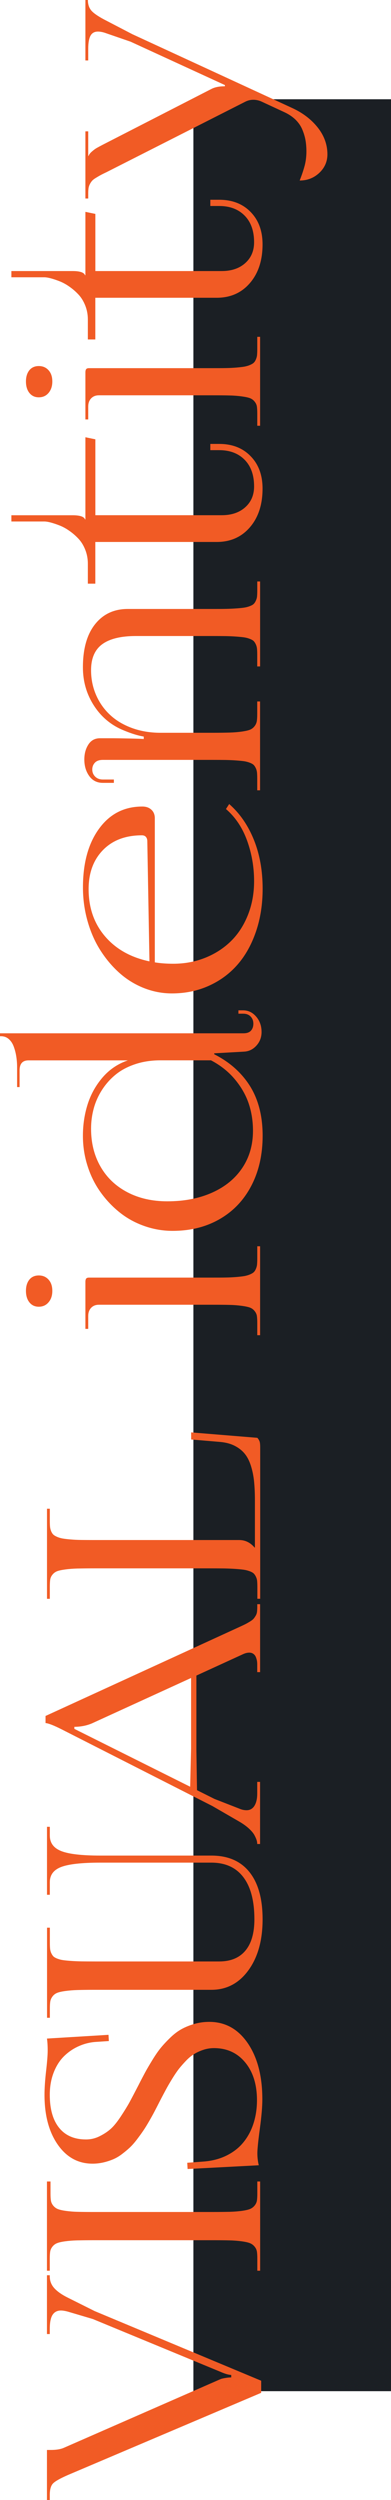
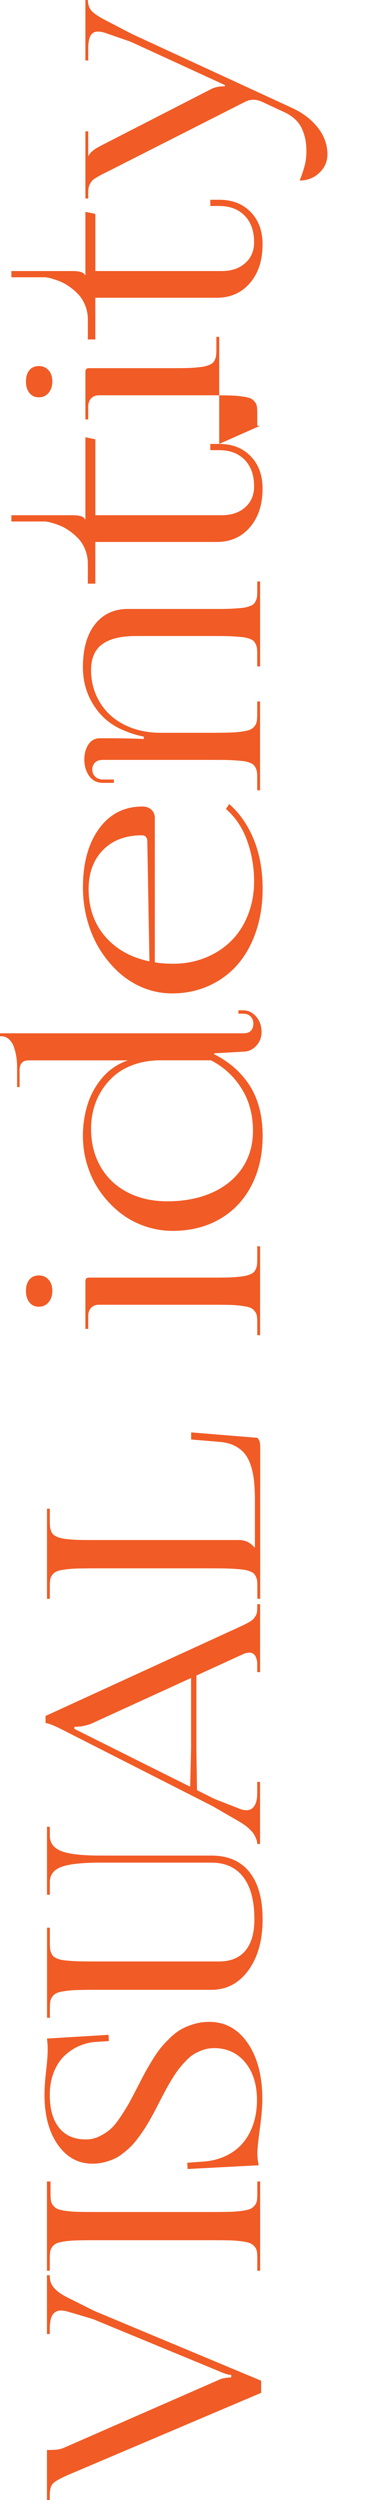
<svg xmlns="http://www.w3.org/2000/svg" version="1.1" id="Layer_1" x="0px" y="0px" viewBox="0 0 91.02 581.07" style="enable-background:new 0 0 91.02 581.07;" xml:space="preserve">
  <style type="text/css">
	.st0{fill:#1B1F24;}
	.st1{fill:#F15B25;}
</style>
  <g>
    <g id="Rectangle_2_2_">
      <g>
-         <rect x="45.02" y="23.07" class="st0" width="46" height="532.71" />
-       </g>
+         </g>
    </g>
  </g>
  <g id="VISUAL_identity_copy">
    <g>
-       <path class="st1" d="M15.82,534.06c-1.38-0.68-2.43-1.41-3.15-2.19c-0.72-0.78-1.08-1.7-1.08-2.75v-0.29h-0.66v13.67h0.66v-1.16    c0-1.55,0.22-2.66,0.66-3.32c0.44-0.66,1.08-0.99,1.93-0.99c0.41,0,0.93,0.08,1.55,0.24l5.88,1.74l29.57,12.21    c1.17,0.52,2.06,0.78,2.65,0.78v0.58c-0.44,0-0.94,0.05-1.49,0.15c-0.55,0.1-0.88,0.18-0.99,0.24l-36.53,15.99    c-0.76,0.32-1.75,0.48-2.98,0.48h-0.91v11.63h0.66v-1.16c0-1.29,0.26-2.2,0.78-2.71c0.52-0.52,1.67-1.16,3.45-1.94l44.98-19.1    v-2.81l-38.77-16.19L15.82,534.06z M10.93,507.04v20.74h0.66v-2.81c0-0.69,0.03-1.25,0.1-1.66c0.07-0.41,0.25-0.79,0.53-1.14    c0.28-0.35,0.62-0.61,1.03-0.78c0.4-0.17,1.03-0.32,1.88-0.44c0.86-0.12,1.78-0.19,2.79-0.22c1-0.02,2.34-0.04,4.03-0.04h27.42    c1.7,0,3.06,0.01,4.08,0.04c1.02,0.02,1.97,0.1,2.84,0.22s1.51,0.27,1.92,0.44c0.41,0.17,0.76,0.43,1.05,0.78    c0.29,0.35,0.47,0.73,0.54,1.14c0.07,0.41,0.1,0.97,0.1,1.66v2.81h0.66v-20.74h-0.66v2.81c0,0.69-0.03,1.25-0.1,1.66    c-0.07,0.41-0.25,0.79-0.54,1.14c-0.29,0.35-0.64,0.61-1.05,0.78c-0.41,0.17-1.05,0.32-1.92,0.44c-0.87,0.12-1.82,0.19-2.84,0.22    c-1.02,0.02-2.38,0.04-4.08,0.04H22.12c-1.68,0-3.03-0.01-4.03-0.04c-1-0.02-1.93-0.1-2.79-0.22c-0.86-0.12-1.48-0.27-1.88-0.44    c-0.4-0.17-0.74-0.43-1.03-0.78c-0.28-0.35-0.46-0.73-0.53-1.14c-0.07-0.41-0.1-0.97-0.1-1.66v-2.81H10.93z M48.71,469.94    c-1.21,0-2.37,0.16-3.48,0.48c-1.1,0.32-2.09,0.72-2.96,1.2c-0.87,0.48-1.74,1.13-2.6,1.96c-0.86,0.83-1.6,1.62-2.21,2.36    c-0.61,0.74-1.27,1.69-1.98,2.85c-0.71,1.16-1.29,2.14-1.73,2.96c-0.44,0.82-0.98,1.85-1.62,3.11c-0.86,1.66-1.52,2.92-1.99,3.78    c-0.47,0.86-1.13,1.93-1.99,3.24c-0.86,1.3-1.64,2.27-2.35,2.91c-0.71,0.64-1.57,1.21-2.59,1.72c-1.01,0.51-2.07,0.76-3.18,0.76    c-2.72,0-4.81-0.9-6.26-2.7c-1.46-1.8-2.18-4.36-2.18-7.67c0-1.92,0.31-3.66,0.92-5.22c0.61-1.56,1.44-2.83,2.46-3.82    c1.03-0.99,2.18-1.76,3.46-2.31c1.28-0.56,2.61-0.88,4.01-0.96l2.9-0.19l-0.08-1.45l-14.33,0.87c0.11,0.71,0.17,1.65,0.17,2.81    c0,0.97-0.12,2.54-0.37,4.73c-0.25,2.18-0.37,4.03-0.37,5.55c0,4.77,1.03,8.62,3.09,11.57c2.06,2.95,4.76,4.42,8.1,4.42    c0.87,0,1.72-0.1,2.54-0.29c0.82-0.19,1.57-0.44,2.26-0.73c0.68-0.29,1.37-0.69,2.05-1.21c0.68-0.52,1.29-1.02,1.81-1.51    c0.52-0.49,1.08-1.12,1.66-1.88c0.58-0.76,1.07-1.44,1.48-2.04c0.41-0.6,0.87-1.35,1.39-2.25c0.52-0.9,0.94-1.66,1.26-2.28    c0.32-0.61,0.73-1.4,1.21-2.35c0.55-1.07,1.03-1.96,1.42-2.69c0.39-0.73,0.87-1.55,1.44-2.48c0.57-0.93,1.09-1.7,1.58-2.33    c0.49-0.62,1.06-1.26,1.7-1.93c0.64-0.66,1.28-1.18,1.92-1.56c0.64-0.38,1.34-0.69,2.12-0.95c0.78-0.25,1.58-0.38,2.41-0.38    c3.02,0,5.45,1.11,7.28,3.33c1.83,2.22,2.74,5.15,2.74,8.78c0,1.92-0.27,3.71-0.8,5.37c-0.53,1.66-1.3,3.11-2.32,4.37    c-1.01,1.26-2.31,2.29-3.88,3.08c-1.57,0.79-3.35,1.27-5.34,1.43l-3.89,0.29l0.08,1.45l16.57-0.87c-0.22-0.9-0.33-1.84-0.33-2.81    c0-0.9,0.19-2.8,0.58-5.69c0.39-2.89,0.58-5.16,0.58-6.81c0-5.4-1.13-9.75-3.39-13.06C55.41,471.59,52.42,469.94,48.71,469.94z     M49.2,431.29H23.36c-4.31,0-7.34-0.35-9.11-1.05c-1.77-0.7-2.65-1.9-2.65-3.6v-2.04h-0.66v15.8h0.66v-2.91    c0-1.7,0.88-2.88,2.64-3.55c1.76-0.67,4.8-1.01,9.12-1.01H49.2c3.24,0,5.73,1.12,7.44,3.37c1.72,2.25,2.58,5.52,2.58,9.81    c0,3.18-0.7,5.61-2.1,7.28c-1.4,1.67-3.43,2.51-6.1,2.51H22.12c-1.28,0-2.35-0.01-3.19-0.02c-0.84-0.02-1.66-0.05-2.45-0.11    c-0.79-0.06-1.42-0.12-1.87-0.19c-0.46-0.07-0.89-0.19-1.3-0.35c-0.41-0.16-0.71-0.34-0.89-0.52c-0.18-0.19-0.34-0.44-0.49-0.76    c-0.15-0.32-0.23-0.66-0.27-1.01c-0.03-0.35-0.05-0.78-0.05-1.3v-3.59h-0.66v20.94h0.66v-2.13c0-0.69,0.03-1.25,0.1-1.67    c0.07-0.42,0.25-0.81,0.53-1.18c0.28-0.36,0.63-0.63,1.04-0.8c0.41-0.17,1.04-0.32,1.91-0.44c0.86-0.12,1.81-0.2,2.85-0.23    c1.04-0.03,2.4-0.05,4.1-0.05H49.2c3.55,0,6.42-1.51,8.63-4.54c2.2-3.03,3.3-6.97,3.3-11.84c0-4.8-1.03-8.47-3.08-11.01    C56.01,432.56,53.06,431.29,49.2,431.29z M60.55,388.66v-15.8h-0.66v0.58c0,0.47-0.02,0.86-0.06,1.19    c-0.04,0.32-0.14,0.63-0.31,0.91c-0.17,0.28-0.33,0.52-0.49,0.7c-0.16,0.19-0.43,0.4-0.82,0.64c-0.39,0.24-0.74,0.44-1.07,0.61    c-0.32,0.16-0.82,0.4-1.48,0.7L10.6,398.84v1.65c0.7,0.06,1.95,0.55,3.73,1.45l35.12,17.84l6.21,3.59    c0.92,0.53,1.7,1.09,2.32,1.67c0.62,0.58,1.06,1.11,1.3,1.6c0.25,0.48,0.41,0.87,0.49,1.16c0.08,0.29,0.11,0.56,0.11,0.8h0.66    v-14.44h-0.66v2.71c0,1.21-0.22,2.16-0.65,2.85c-0.43,0.69-1.05,1.03-1.83,1.03c-0.57,0-1.15-0.13-1.74-0.39l-5.72-2.23    l-4.08-2.04l-0.14-9.31v-17.33l10.85-4.97c0.52-0.24,1.01-0.36,1.45-0.36c0.39,0,0.71,0.1,0.98,0.3c0.27,0.2,0.46,0.46,0.58,0.78    c0.12,0.32,0.2,0.6,0.24,0.85c0.04,0.25,0.06,0.51,0.06,0.76v1.84H60.55z M44.48,406.4l-0.21,8.89l-26.96-13.45v-0.48    c1.45,0,2.8-0.26,4.06-0.78l23.11-10.57V406.4z M16.42,357.81c-0.77-0.06-1.39-0.14-1.85-0.22c-0.46-0.08-0.89-0.21-1.28-0.38    s-0.69-0.35-0.88-0.53c-0.19-0.19-0.36-0.44-0.5-0.78c-0.14-0.33-0.22-0.67-0.26-1.02c-0.03-0.35-0.05-0.78-0.05-1.3v-2.91h-0.66    v20.94h0.66v-2.81c0-0.69,0.03-1.25,0.09-1.66c0.06-0.41,0.24-0.8,0.53-1.15c0.29-0.36,0.64-0.61,1.04-0.78    c0.4-0.16,1.04-0.3,1.91-0.42c0.87-0.12,1.81-0.19,2.81-0.22c1-0.02,2.36-0.04,4.07-0.04h26.84c1.35,0,2.47,0.01,3.34,0.02    c0.88,0.02,1.73,0.05,2.56,0.11c0.83,0.06,1.48,0.12,1.96,0.19c0.48,0.07,0.93,0.19,1.37,0.35c0.43,0.16,0.75,0.34,0.94,0.52    c0.19,0.19,0.37,0.44,0.52,0.76c0.15,0.32,0.25,0.66,0.28,1.01c0.03,0.35,0.05,0.78,0.05,1.3v2.81h0.66v-35.19    c0-0.61-0.04-1.06-0.13-1.34c-0.09-0.28-0.27-0.58-0.53-0.88l-15.41-1.26v1.65l6.88,0.58c1.3,0.13,2.42,0.44,3.37,0.95    c0.95,0.5,1.71,1.13,2.3,1.88c0.59,0.75,1.05,1.7,1.4,2.84c0.35,1.14,0.58,2.33,0.7,3.56s0.19,2.69,0.19,4.35v10.95h-0.08    c-0.99-1.16-2.18-1.74-3.56-1.74H22.03c-1.26,0-2.31-0.01-3.17-0.02C18.01,357.92,17.2,357.88,16.42,357.81z M12.18,300.04    c0-1.1-0.29-1.97-0.88-2.62c-0.59-0.65-1.34-0.97-2.27-0.97c-0.94,0-1.67,0.33-2.2,0.98c-0.52,0.65-0.79,1.52-0.79,2.6    c0,1.11,0.27,2.01,0.81,2.68c0.54,0.67,1.26,1.01,2.17,1.01c0.94,0,1.7-0.34,2.28-1.03C11.89,302.01,12.18,301.13,12.18,300.04z     M60.55,310.32v-20.65h-0.66v2.91c0,0.52-0.02,0.95-0.05,1.3c-0.03,0.35-0.12,0.69-0.26,1.02c-0.14,0.33-0.3,0.59-0.5,0.78    c-0.19,0.19-0.49,0.36-0.88,0.53c-0.39,0.17-0.82,0.29-1.28,0.38c-0.46,0.08-1.08,0.15-1.85,0.22c-0.77,0.06-1.59,0.11-2.44,0.12    c-0.86,0.02-1.91,0.02-3.17,0.02H20.71c-0.3,0-0.52,0.07-0.64,0.22c-0.12,0.15-0.19,0.4-0.19,0.75v10.95h0.66v-3    c0-0.79,0.23-1.43,0.68-1.9c0.46-0.48,1.06-0.71,1.8-0.71h26.42c1.71,0,3.07,0.01,4.07,0.04c1,0.02,1.94,0.1,2.81,0.22    c0.87,0.12,1.5,0.26,1.91,0.42c0.4,0.16,0.75,0.42,1.04,0.78c0.29,0.36,0.47,0.74,0.53,1.15c0.06,0.41,0.09,0.97,0.09,1.66v2.81    H60.55z M49.87,245.04v-0.22l6.96-0.39c1.13-0.06,2.09-0.54,2.88-1.42c0.79-0.88,1.18-1.93,1.18-3.14c0-1.41-0.42-2.6-1.25-3.57    c-0.84-0.98-1.85-1.47-3.05-1.47H55.5v0.78h1.08c0.76,0,1.35,0.22,1.77,0.67c0.42,0.44,0.63,1,0.63,1.66    c0,0.65-0.18,1.18-0.55,1.6c-0.37,0.42-0.96,0.63-1.77,0.63H0v0.68h0.25c0.68,0,1.27,0.21,1.77,0.64c0.5,0.43,0.89,1,1.16,1.72    c0.27,0.72,0.47,1.48,0.6,2.29c0.13,0.81,0.2,1.65,0.2,2.52v4.65h0.58v-3.88c0-1.55,0.69-2.33,2.07-2.33h23.13l-0.77,0.29    c-2.08,0.84-3.87,2.16-5.35,3.96c-1.48,1.8-2.58,3.83-3.28,6.09c-0.7,2.26-1.06,4.66-1.06,7.2c0,2.39,0.35,4.71,1.06,6.94    c0.7,2.24,1.7,4.26,2.99,6.08c1.29,1.82,2.79,3.41,4.49,4.77c1.71,1.37,3.62,2.42,5.75,3.17c2.13,0.75,4.32,1.13,6.59,1.13    c4.16,0,7.82-0.92,11-2.76c3.18-1.84,5.63-4.44,7.36-7.79c1.73-3.35,2.6-7.2,2.6-11.55c0-4.56-0.98-8.4-2.94-11.55    C56.23,249.32,53.46,246.85,49.87,245.04z M56.4,271.46c-1.66,2.48-4,4.39-7.02,5.74c-3.02,1.35-6.5,2.02-10.45,2.02    c-3.49,0-6.59-0.7-9.28-2.11c-2.69-1.41-4.77-3.38-6.24-5.94c-1.47-2.55-2.21-5.49-2.21-8.82c0-1.63,0.21-3.21,0.63-4.74    c0.42-1.53,1.07-2.97,1.95-4.33c0.88-1.36,1.94-2.54,3.19-3.55c1.25-1.01,2.76-1.81,4.55-2.4c1.78-0.59,3.73-0.88,5.84-0.88h11.76    c2.21,1.16,4.06,2.63,5.54,4.4c1.48,1.77,2.56,3.65,3.23,5.63c0.67,1.99,1,4.1,1,6.35C58.89,266.11,58.06,268.98,56.4,271.46z     M53.35,186.88l-0.75,1.16c2.2,1.89,3.83,4.34,4.92,7.34c1.08,3,1.63,6.15,1.63,9.43c0,2.84-0.48,5.47-1.45,7.89    c-0.97,2.42-2.29,4.44-3.97,6.08c-1.68,1.64-3.67,2.92-5.97,3.84c-2.31,0.92-4.78,1.38-7.41,1.38c-1.56,0-3-0.1-4.31-0.32v-33.51    c0-0.82-0.27-1.48-0.8-1.97c-0.53-0.49-1.23-0.74-2.1-0.74c-4.21,0-7.57,1.71-10.07,5.14c-2.51,3.43-3.76,7.98-3.76,13.67    c0,2.67,0.35,5.25,1.05,7.75c0.7,2.5,1.68,4.77,2.96,6.79c1.28,2.02,2.76,3.79,4.46,5.31c1.7,1.52,3.6,2.69,5.71,3.53    c2.11,0.83,4.28,1.25,6.53,1.25c3.11,0,5.97-0.59,8.59-1.77c2.62-1.18,4.85-2.82,6.69-4.93c1.84-2.11,3.27-4.68,4.3-7.71    c1.03-3.03,1.54-6.34,1.54-9.92c0-4.22-0.68-8.01-2.04-11.38C57.73,191.81,55.82,189.04,53.35,186.88z M24.43,217.61    c-2.53-2.97-3.8-6.62-3.8-10.95c0-3.76,1.11-6.79,3.34-9.08c2.23-2.29,5.26-3.43,9.08-3.43c0.4,0,0.71,0.13,0.92,0.38    c0.21,0.25,0.32,0.58,0.32,0.98l0.5,27.94C30.41,222.53,26.96,220.58,24.43,217.61z M60.55,154.92v-19.77h-0.66v2.13    c0,0.52-0.02,0.95-0.05,1.3c-0.03,0.35-0.12,0.68-0.27,1.01c-0.14,0.32-0.31,0.58-0.49,0.76c-0.18,0.19-0.48,0.36-0.89,0.52    c-0.41,0.16-0.85,0.28-1.3,0.35c-0.46,0.07-1.08,0.14-1.87,0.19c-0.79,0.06-1.61,0.09-2.45,0.11c-0.84,0.02-1.91,0.02-3.19,0.02    H29.74c-3.2,0-5.74,1.19-7.62,3.56c-1.88,2.37-2.82,5.71-2.82,10.01c0,3.33,0.88,6.32,2.63,8.99c1.75,2.67,4.11,4.58,7.06,5.74    c1.68,0.69,3.18,1.15,4.47,1.36v0.58c-0.29-0.05-1.38-0.09-3.26-0.13c-1.88-0.04-3.2-0.06-3.95-0.06h-2.98    c-1.16,0-2.06,0.48-2.69,1.45c-0.63,0.97-0.95,2.13-0.95,3.49c0,1.5,0.38,2.78,1.14,3.84c0.76,1.06,1.82,1.59,3.17,1.59h2.57    v-0.78h-2.57c-0.75,0-1.34-0.23-1.79-0.68c-0.45-0.45-0.67-1-0.67-1.65c0-0.63,0.21-1.16,0.62-1.59c0.41-0.43,1.03-0.64,1.84-0.64    h25.43c1.28,0,2.35,0.01,3.19,0.02c0.84,0.02,1.66,0.05,2.45,0.11c0.79,0.06,1.42,0.12,1.87,0.19s0.89,0.19,1.3,0.35    c0.41,0.16,0.71,0.34,0.89,0.52c0.18,0.19,0.34,0.44,0.49,0.76c0.15,0.32,0.23,0.66,0.27,1.01c0.03,0.35,0.05,0.78,0.05,1.3v2.81    h0.66v-20.65h-0.66v2.91c0,0.69-0.03,1.25-0.1,1.67c-0.07,0.42-0.24,0.81-0.53,1.18c-0.28,0.36-0.63,0.63-1.04,0.8    c-0.41,0.17-1.04,0.31-1.91,0.44c-0.86,0.12-1.81,0.2-2.85,0.23c-1.04,0.03-2.4,0.05-4.1,0.05H37.36c-2.4,0-4.61-0.37-6.64-1.11    c-2.02-0.74-3.73-1.76-5.12-3.07c-1.39-1.3-2.47-2.84-3.24-4.62c-0.77-1.78-1.16-3.69-1.16-5.74c0-2.76,0.87-4.78,2.61-6.05    c1.74-1.27,4.35-1.9,7.83-1.9h17.73c1.28,0,2.35,0.01,3.19,0.02c0.84,0.02,1.66,0.05,2.45,0.11c0.79,0.06,1.42,0.12,1.87,0.19    c0.46,0.07,0.89,0.19,1.3,0.35c0.41,0.16,0.71,0.34,0.89,0.52c0.18,0.19,0.34,0.44,0.49,0.76c0.15,0.32,0.23,0.66,0.27,1.01    c0.03,0.35,0.05,0.78,0.05,1.3v2.81H60.55z M51.03,103.18h-2.07v1.45h2.07c2.47,0,4.44,0.74,5.91,2.23    c1.47,1.49,2.21,3.55,2.21,6.2c0,2-0.69,3.62-2.07,4.85c-1.38,1.23-3.2,1.84-5.47,1.84H22.2v-17.64l-2.32-0.48v19.1H19.8    c-0.23-0.65-1.2-0.97-2.9-0.97H2.65v1.45h7.7c0.35,0,0.81,0.07,1.39,0.22c0.58,0.15,1.26,0.37,2.04,0.67    c0.78,0.3,1.55,0.71,2.32,1.25c0.77,0.53,1.48,1.14,2.13,1.83c0.66,0.69,1.19,1.54,1.6,2.56c0.41,1.02,0.62,2.11,0.62,3.27v4.65    h1.74v-9.69h28.25c3.2,0,5.78-1.14,7.74-3.42c1.96-2.28,2.94-5.27,2.94-8.99c0-3.12-0.92-5.63-2.77-7.52    C56.51,104.13,54.06,103.18,51.03,103.18z M60.55,98.94V78.29h-0.66v2.91c0,0.52-0.02,0.95-0.05,1.3    c-0.03,0.35-0.12,0.69-0.26,1.02c-0.14,0.33-0.3,0.59-0.5,0.78c-0.19,0.19-0.49,0.36-0.88,0.53c-0.39,0.17-0.82,0.29-1.28,0.38    c-0.46,0.08-1.08,0.15-1.85,0.22c-0.77,0.06-1.59,0.11-2.44,0.12c-0.86,0.02-1.91,0.02-3.17,0.02H20.71    c-0.3,0-0.52,0.07-0.64,0.22c-0.12,0.15-0.19,0.4-0.19,0.75v10.95h0.66v-3c0-0.79,0.23-1.43,0.68-1.9    c0.46-0.48,1.06-0.71,1.8-0.71h26.42c1.71,0,3.07,0.01,4.07,0.04c1,0.02,1.94,0.1,2.81,0.22s1.5,0.26,1.91,0.42    c0.4,0.16,0.75,0.42,1.04,0.78c0.29,0.36,0.47,0.74,0.53,1.15c0.06,0.41,0.09,0.97,0.09,1.66v2.81H60.55z M9.03,92.35    c0.94,0,1.7-0.34,2.28-1.03c0.58-0.69,0.87-1.57,0.87-2.65c0-1.1-0.29-1.97-0.88-2.62c-0.59-0.65-1.34-0.97-2.27-0.97    c-0.94,0-1.67,0.33-2.2,0.98c-0.52,0.65-0.79,1.52-0.79,2.6c0,1.11,0.27,2.01,0.81,2.68C7.39,92.01,8.12,92.35,9.03,92.35z     M51.03,46.43h-2.07v1.45h2.07c2.47,0,4.44,0.74,5.91,2.23c1.47,1.49,2.21,3.55,2.21,6.2c0,2-0.69,3.62-2.07,4.85    c-1.38,1.23-3.2,1.84-5.47,1.84H22.2V49.72l-2.32-0.48v14.73H19.8C19.56,63.33,18.6,63,16.9,63H2.65v1.45h7.7    c0.35,0,0.81,0.07,1.39,0.22c0.58,0.15,1.26,0.37,2.04,0.67c0.78,0.3,1.55,0.71,2.32,1.25c0.77,0.53,1.48,1.14,2.13,1.83    c0.66,0.69,1.19,1.54,1.6,2.56c0.41,1.02,0.62,2.11,0.62,3.27v4.65h1.74v-9.69h28.25c3.2,0,5.78-1.14,7.74-3.42    c1.96-2.28,2.94-5.27,2.94-8.99c0-3.12-0.92-5.63-2.77-7.52C56.51,47.38,54.06,46.43,51.03,46.43z M73.94,29.61    c-1.51-1.89-3.49-3.39-5.93-4.51L30.81,7.95l-5.96-3.1c-1.66-0.84-2.8-1.58-3.44-2.23C20.78,1.97,20.46,1.1,20.46,0h-0.58v14.05    h0.66v-2.71c0-1.39,0.18-2.4,0.53-3.04C21.42,7.66,22,7.34,22.8,7.34c0.59,0,1.25,0.14,1.97,0.41l5.63,1.94l21.95,10.08v0.29    h-0.17c-1.13,0-2.1,0.19-2.9,0.58L23.94,33.63c-0.59,0.31-1.06,0.56-1.4,0.75c-0.34,0.19-0.72,0.47-1.14,0.84    c-0.42,0.36-0.68,0.71-0.78,1.03h-0.08v-5.72h-0.66v15.61h0.66v-1.26c0-0.45,0.03-0.85,0.08-1.19c0.06-0.34,0.17-0.65,0.33-0.95    s0.33-0.53,0.5-0.73c0.17-0.19,0.45-0.41,0.84-0.65c0.39-0.24,0.75-0.45,1.06-0.62c0.31-0.17,0.78-0.41,1.42-0.71l32.31-16.38    c0.61-0.31,1.24-0.46,1.88-0.46c0.68,0,1.35,0.15,2.01,0.46l5.22,2.42c1.02,0.47,1.88,1.05,2.59,1.73    c0.7,0.69,1.23,1.45,1.58,2.28c0.35,0.83,0.6,1.65,0.75,2.46c0.14,0.81,0.22,1.69,0.22,2.64c0,1.15-0.13,2.22-0.38,3.22    c-0.26,1-0.65,2.19-1.19,3.56c1.78,0,3.3-0.59,4.57-1.78c1.26-1.19,1.89-2.63,1.89-4.33C76.21,33.59,75.45,31.5,73.94,29.61z" />
+       <path class="st1" d="M15.82,534.06c-1.38-0.68-2.43-1.41-3.15-2.19c-0.72-0.78-1.08-1.7-1.08-2.75v-0.29h-0.66v13.67h0.66v-1.16    c0-1.55,0.22-2.66,0.66-3.32c0.44-0.66,1.08-0.99,1.93-0.99c0.41,0,0.93,0.08,1.55,0.24l5.88,1.74l29.57,12.21    c1.17,0.52,2.06,0.78,2.65,0.78v0.58c-0.44,0-0.94,0.05-1.49,0.15c-0.55,0.1-0.88,0.18-0.99,0.24l-36.53,15.99    c-0.76,0.32-1.75,0.48-2.98,0.48h-0.91v11.63h0.66v-1.16c0-1.29,0.26-2.2,0.78-2.71c0.52-0.52,1.67-1.16,3.45-1.94l44.98-19.1    v-2.81l-38.77-16.19L15.82,534.06z M10.93,507.04v20.74h0.66v-2.81c0-0.69,0.03-1.25,0.1-1.66c0.07-0.41,0.25-0.79,0.53-1.14    c0.28-0.35,0.62-0.61,1.03-0.78c0.4-0.17,1.03-0.32,1.88-0.44c0.86-0.12,1.78-0.19,2.79-0.22c1-0.02,2.34-0.04,4.03-0.04h27.42    c1.7,0,3.06,0.01,4.08,0.04c1.02,0.02,1.97,0.1,2.84,0.22s1.51,0.27,1.92,0.44c0.41,0.17,0.76,0.43,1.05,0.78    c0.29,0.35,0.47,0.73,0.54,1.14c0.07,0.41,0.1,0.97,0.1,1.66v2.81h0.66v-20.74h-0.66v2.81c0,0.69-0.03,1.25-0.1,1.66    c-0.07,0.41-0.25,0.79-0.54,1.14c-0.29,0.35-0.64,0.61-1.05,0.78c-0.41,0.17-1.05,0.32-1.92,0.44c-0.87,0.12-1.82,0.19-2.84,0.22    c-1.02,0.02-2.38,0.04-4.08,0.04H22.12c-1.68,0-3.03-0.01-4.03-0.04c-1-0.02-1.93-0.1-2.79-0.22c-0.86-0.12-1.48-0.27-1.88-0.44    c-0.4-0.17-0.74-0.43-1.03-0.78c-0.28-0.35-0.46-0.73-0.53-1.14c-0.07-0.41-0.1-0.97-0.1-1.66v-2.81H10.93z M48.71,469.94    c-1.21,0-2.37,0.16-3.48,0.48c-1.1,0.32-2.09,0.72-2.96,1.2c-0.87,0.48-1.74,1.13-2.6,1.96c-0.86,0.83-1.6,1.62-2.21,2.36    c-0.61,0.74-1.27,1.69-1.98,2.85c-0.71,1.16-1.29,2.14-1.73,2.96c-0.44,0.82-0.98,1.85-1.62,3.11c-0.86,1.66-1.52,2.92-1.99,3.78    c-0.47,0.86-1.13,1.93-1.99,3.24c-0.86,1.3-1.64,2.27-2.35,2.91c-0.71,0.64-1.57,1.21-2.59,1.72c-1.01,0.51-2.07,0.76-3.18,0.76    c-2.72,0-4.81-0.9-6.26-2.7c-1.46-1.8-2.18-4.36-2.18-7.67c0-1.92,0.31-3.66,0.92-5.22c0.61-1.56,1.44-2.83,2.46-3.82    c1.03-0.99,2.18-1.76,3.46-2.31c1.28-0.56,2.61-0.88,4.01-0.96l2.9-0.19l-0.08-1.45l-14.33,0.87c0.11,0.71,0.17,1.65,0.17,2.81    c0,0.97-0.12,2.54-0.37,4.73c-0.25,2.18-0.37,4.03-0.37,5.55c0,4.77,1.03,8.62,3.09,11.57c2.06,2.95,4.76,4.42,8.1,4.42    c0.87,0,1.72-0.1,2.54-0.29c0.82-0.19,1.57-0.44,2.26-0.73c0.68-0.29,1.37-0.69,2.05-1.21c0.68-0.52,1.29-1.02,1.81-1.51    c0.52-0.49,1.08-1.12,1.66-1.88c0.58-0.76,1.07-1.44,1.48-2.04c0.41-0.6,0.87-1.35,1.39-2.25c0.52-0.9,0.94-1.66,1.26-2.28    c0.32-0.61,0.73-1.4,1.21-2.35c0.55-1.07,1.03-1.96,1.42-2.69c0.39-0.73,0.87-1.55,1.44-2.48c0.57-0.93,1.09-1.7,1.58-2.33    c0.49-0.62,1.06-1.26,1.7-1.93c0.64-0.66,1.28-1.18,1.92-1.56c0.64-0.38,1.34-0.69,2.12-0.95c0.78-0.25,1.58-0.38,2.41-0.38    c3.02,0,5.45,1.11,7.28,3.33c1.83,2.22,2.74,5.15,2.74,8.78c0,1.92-0.27,3.71-0.8,5.37c-0.53,1.66-1.3,3.11-2.32,4.37    c-1.01,1.26-2.31,2.29-3.88,3.08c-1.57,0.79-3.35,1.27-5.34,1.43l-3.89,0.29l0.08,1.45l16.57-0.87c-0.22-0.9-0.33-1.84-0.33-2.81    c0-0.9,0.19-2.8,0.58-5.69c0.39-2.89,0.58-5.16,0.58-6.81c0-5.4-1.13-9.75-3.39-13.06C55.41,471.59,52.42,469.94,48.71,469.94z     M49.2,431.29H23.36c-4.31,0-7.34-0.35-9.11-1.05c-1.77-0.7-2.65-1.9-2.65-3.6v-2.04h-0.66v15.8h0.66v-2.91    c0-1.7,0.88-2.88,2.64-3.55c1.76-0.67,4.8-1.01,9.12-1.01H49.2c3.24,0,5.73,1.12,7.44,3.37c1.72,2.25,2.58,5.52,2.58,9.81    c0,3.18-0.7,5.61-2.1,7.28c-1.4,1.67-3.43,2.51-6.1,2.51H22.12c-1.28,0-2.35-0.01-3.19-0.02c-0.84-0.02-1.66-0.05-2.45-0.11    c-0.79-0.06-1.42-0.12-1.87-0.19c-0.46-0.07-0.89-0.19-1.3-0.35c-0.41-0.16-0.71-0.34-0.89-0.52c-0.18-0.19-0.34-0.44-0.49-0.76    c-0.15-0.32-0.23-0.66-0.27-1.01c-0.03-0.35-0.05-0.78-0.05-1.3v-3.59h-0.66v20.94h0.66v-2.13c0-0.69,0.03-1.25,0.1-1.67    c0.07-0.42,0.25-0.81,0.53-1.18c0.28-0.36,0.63-0.63,1.04-0.8c0.41-0.17,1.04-0.32,1.91-0.44c0.86-0.12,1.81-0.2,2.85-0.23    c1.04-0.03,2.4-0.05,4.1-0.05H49.2c3.55,0,6.42-1.51,8.63-4.54c2.2-3.03,3.3-6.97,3.3-11.84c0-4.8-1.03-8.47-3.08-11.01    C56.01,432.56,53.06,431.29,49.2,431.29z M60.55,388.66v-15.8h-0.66v0.58c0,0.47-0.02,0.86-0.06,1.19    c-0.04,0.32-0.14,0.63-0.31,0.91c-0.17,0.28-0.33,0.52-0.49,0.7c-0.16,0.19-0.43,0.4-0.82,0.64c-0.39,0.24-0.74,0.44-1.07,0.61    c-0.32,0.16-0.82,0.4-1.48,0.7L10.6,398.84v1.65c0.7,0.06,1.95,0.55,3.73,1.45l35.12,17.84l6.21,3.59    c0.92,0.53,1.7,1.09,2.32,1.67c0.62,0.58,1.06,1.11,1.3,1.6c0.25,0.48,0.41,0.87,0.49,1.16c0.08,0.29,0.11,0.56,0.11,0.8h0.66    v-14.44h-0.66v2.71c0,1.21-0.22,2.16-0.65,2.85c-0.43,0.69-1.05,1.03-1.83,1.03c-0.57,0-1.15-0.13-1.74-0.39l-5.72-2.23    l-4.08-2.04l-0.14-9.31v-17.33l10.85-4.97c0.52-0.24,1.01-0.36,1.45-0.36c0.39,0,0.71,0.1,0.98,0.3c0.27,0.2,0.46,0.46,0.58,0.78    c0.12,0.32,0.2,0.6,0.24,0.85c0.04,0.25,0.06,0.51,0.06,0.76v1.84H60.55z M44.48,406.4l-0.21,8.89l-26.96-13.45v-0.48    c1.45,0,2.8-0.26,4.06-0.78l23.11-10.57V406.4z M16.42,357.81c-0.77-0.06-1.39-0.14-1.85-0.22c-0.46-0.08-0.89-0.21-1.28-0.38    s-0.69-0.35-0.88-0.53c-0.19-0.19-0.36-0.44-0.5-0.78c-0.14-0.33-0.22-0.67-0.26-1.02c-0.03-0.35-0.05-0.78-0.05-1.3v-2.91h-0.66    v20.94h0.66v-2.81c0-0.69,0.03-1.25,0.09-1.66c0.06-0.41,0.24-0.8,0.53-1.15c0.29-0.36,0.64-0.61,1.04-0.78    c0.4-0.16,1.04-0.3,1.91-0.42c0.87-0.12,1.81-0.19,2.81-0.22c1-0.02,2.36-0.04,4.07-0.04h26.84c1.35,0,2.47,0.01,3.34,0.02    c0.88,0.02,1.73,0.05,2.56,0.11c0.83,0.06,1.48,0.12,1.96,0.19c0.48,0.07,0.93,0.19,1.37,0.35c0.43,0.16,0.75,0.34,0.94,0.52    c0.19,0.19,0.37,0.44,0.52,0.76c0.15,0.32,0.25,0.66,0.28,1.01c0.03,0.35,0.05,0.78,0.05,1.3v2.81h0.66v-35.19    c0-0.61-0.04-1.06-0.13-1.34c-0.09-0.28-0.27-0.58-0.53-0.88l-15.41-1.26v1.65l6.88,0.58c1.3,0.13,2.42,0.44,3.37,0.95    c0.95,0.5,1.71,1.13,2.3,1.88c0.59,0.75,1.05,1.7,1.4,2.84c0.35,1.14,0.58,2.33,0.7,3.56s0.19,2.69,0.19,4.35v10.95h-0.08    c-0.99-1.16-2.18-1.74-3.56-1.74H22.03c-1.26,0-2.31-0.01-3.17-0.02C18.01,357.92,17.2,357.88,16.42,357.81z M12.18,300.04    c0-1.1-0.29-1.97-0.88-2.62c-0.59-0.65-1.34-0.97-2.27-0.97c-0.94,0-1.67,0.33-2.2,0.98c-0.52,0.65-0.79,1.52-0.79,2.6    c0,1.11,0.27,2.01,0.81,2.68c0.54,0.67,1.26,1.01,2.17,1.01c0.94,0,1.7-0.34,2.28-1.03C11.89,302.01,12.18,301.13,12.18,300.04z     M60.55,310.32v-20.65h-0.66v2.91c0,0.52-0.02,0.95-0.05,1.3c-0.03,0.35-0.12,0.69-0.26,1.02c-0.14,0.33-0.3,0.59-0.5,0.78    c-0.19,0.19-0.49,0.36-0.88,0.53c-0.39,0.17-0.82,0.29-1.28,0.38c-0.46,0.08-1.08,0.15-1.85,0.22c-0.77,0.06-1.59,0.11-2.44,0.12    c-0.86,0.02-1.91,0.02-3.17,0.02H20.71c-0.3,0-0.52,0.07-0.64,0.22c-0.12,0.15-0.19,0.4-0.19,0.75v10.95h0.66v-3    c0-0.79,0.23-1.43,0.68-1.9c0.46-0.48,1.06-0.71,1.8-0.71h26.42c1.71,0,3.07,0.01,4.07,0.04c1,0.02,1.94,0.1,2.81,0.22    c0.87,0.12,1.5,0.26,1.91,0.42c0.4,0.16,0.75,0.42,1.04,0.78c0.29,0.36,0.47,0.74,0.53,1.15c0.06,0.41,0.09,0.97,0.09,1.66v2.81    H60.55z M49.87,245.04v-0.22l6.96-0.39c1.13-0.06,2.09-0.54,2.88-1.42c0.79-0.88,1.18-1.93,1.18-3.14c0-1.41-0.42-2.6-1.25-3.57    c-0.84-0.98-1.85-1.47-3.05-1.47H55.5v0.78h1.08c0.76,0,1.35,0.22,1.77,0.67c0.42,0.44,0.63,1,0.63,1.66    c0,0.65-0.18,1.18-0.55,1.6c-0.37,0.42-0.96,0.63-1.77,0.63H0v0.68h0.25c0.68,0,1.27,0.21,1.77,0.64c0.5,0.43,0.89,1,1.16,1.72    c0.27,0.72,0.47,1.48,0.6,2.29c0.13,0.81,0.2,1.65,0.2,2.52v4.65h0.58v-3.88c0-1.55,0.69-2.33,2.07-2.33h23.13l-0.77,0.29    c-2.08,0.84-3.87,2.16-5.35,3.96c-1.48,1.8-2.58,3.83-3.28,6.09c-0.7,2.26-1.06,4.66-1.06,7.2c0,2.39,0.35,4.71,1.06,6.94    c0.7,2.24,1.7,4.26,2.99,6.08c1.29,1.82,2.79,3.41,4.49,4.77c1.71,1.37,3.62,2.42,5.75,3.17c2.13,0.75,4.32,1.13,6.59,1.13    c4.16,0,7.82-0.92,11-2.76c3.18-1.84,5.63-4.44,7.36-7.79c1.73-3.35,2.6-7.2,2.6-11.55c0-4.56-0.98-8.4-2.94-11.55    C56.23,249.32,53.46,246.85,49.87,245.04z M56.4,271.46c-1.66,2.48-4,4.39-7.02,5.74c-3.02,1.35-6.5,2.02-10.45,2.02    c-3.49,0-6.59-0.7-9.28-2.11c-2.69-1.41-4.77-3.38-6.24-5.94c-1.47-2.55-2.21-5.49-2.21-8.82c0-1.63,0.21-3.21,0.63-4.74    c0.42-1.53,1.07-2.97,1.95-4.33c0.88-1.36,1.94-2.54,3.19-3.55c1.25-1.01,2.76-1.81,4.55-2.4c1.78-0.59,3.73-0.88,5.84-0.88h11.76    c2.21,1.16,4.06,2.63,5.54,4.4c1.48,1.77,2.56,3.65,3.23,5.63c0.67,1.99,1,4.1,1,6.35C58.89,266.11,58.06,268.98,56.4,271.46z     M53.35,186.88l-0.75,1.16c2.2,1.89,3.83,4.34,4.92,7.34c1.08,3,1.63,6.15,1.63,9.43c0,2.84-0.48,5.47-1.45,7.89    c-0.97,2.42-2.29,4.44-3.97,6.08c-1.68,1.64-3.67,2.92-5.97,3.84c-2.31,0.92-4.78,1.38-7.41,1.38c-1.56,0-3-0.1-4.31-0.32v-33.51    c0-0.82-0.27-1.48-0.8-1.97c-0.53-0.49-1.23-0.74-2.1-0.74c-4.21,0-7.57,1.71-10.07,5.14c-2.51,3.43-3.76,7.98-3.76,13.67    c0,2.67,0.35,5.25,1.05,7.75c0.7,2.5,1.68,4.77,2.96,6.79c1.28,2.02,2.76,3.79,4.46,5.31c1.7,1.52,3.6,2.69,5.71,3.53    c2.11,0.83,4.28,1.25,6.53,1.25c3.11,0,5.97-0.59,8.59-1.77c2.62-1.18,4.85-2.82,6.69-4.93c1.84-2.11,3.27-4.68,4.3-7.71    c1.03-3.03,1.54-6.34,1.54-9.92c0-4.22-0.68-8.01-2.04-11.38C57.73,191.81,55.82,189.04,53.35,186.88z M24.43,217.61    c-2.53-2.97-3.8-6.62-3.8-10.95c0-3.76,1.11-6.79,3.34-9.08c2.23-2.29,5.26-3.43,9.08-3.43c0.4,0,0.71,0.13,0.92,0.38    c0.21,0.25,0.32,0.58,0.32,0.98l0.5,27.94C30.41,222.53,26.96,220.58,24.43,217.61z M60.55,154.92v-19.77h-0.66v2.13    c0,0.52-0.02,0.95-0.05,1.3c-0.03,0.35-0.12,0.68-0.27,1.01c-0.14,0.32-0.31,0.58-0.49,0.76c-0.18,0.19-0.48,0.36-0.89,0.52    c-0.41,0.16-0.85,0.28-1.3,0.35c-0.46,0.07-1.08,0.14-1.87,0.19c-0.79,0.06-1.61,0.09-2.45,0.11c-0.84,0.02-1.91,0.02-3.19,0.02    H29.74c-3.2,0-5.74,1.19-7.62,3.56c-1.88,2.37-2.82,5.71-2.82,10.01c0,3.33,0.88,6.32,2.63,8.99c1.75,2.67,4.11,4.58,7.06,5.74    c1.68,0.69,3.18,1.15,4.47,1.36v0.58c-0.29-0.05-1.38-0.09-3.26-0.13c-1.88-0.04-3.2-0.06-3.95-0.06h-2.98    c-1.16,0-2.06,0.48-2.69,1.45c-0.63,0.97-0.95,2.13-0.95,3.49c0,1.5,0.38,2.78,1.14,3.84c0.76,1.06,1.82,1.59,3.17,1.59h2.57    v-0.78h-2.57c-0.75,0-1.34-0.23-1.79-0.68c-0.45-0.45-0.67-1-0.67-1.65c0-0.63,0.21-1.16,0.62-1.59c0.41-0.43,1.03-0.64,1.84-0.64    h25.43c1.28,0,2.35,0.01,3.19,0.02c0.84,0.02,1.66,0.05,2.45,0.11c0.79,0.06,1.42,0.12,1.87,0.19s0.89,0.19,1.3,0.35    c0.41,0.16,0.71,0.34,0.89,0.52c0.18,0.19,0.34,0.44,0.49,0.76c0.15,0.32,0.23,0.66,0.27,1.01c0.03,0.35,0.05,0.78,0.05,1.3v2.81    h0.66v-20.65h-0.66v2.91c0,0.69-0.03,1.25-0.1,1.67c-0.07,0.42-0.24,0.81-0.53,1.18c-0.28,0.36-0.63,0.63-1.04,0.8    c-0.41,0.17-1.04,0.31-1.91,0.44c-0.86,0.12-1.81,0.2-2.85,0.23c-1.04,0.03-2.4,0.05-4.1,0.05H37.36c-2.4,0-4.61-0.37-6.64-1.11    c-2.02-0.74-3.73-1.76-5.12-3.07c-1.39-1.3-2.47-2.84-3.24-4.62c-0.77-1.78-1.16-3.69-1.16-5.74c0-2.76,0.87-4.78,2.61-6.05    c1.74-1.27,4.35-1.9,7.83-1.9h17.73c1.28,0,2.35,0.01,3.19,0.02c0.84,0.02,1.66,0.05,2.45,0.11c0.79,0.06,1.42,0.12,1.87,0.19    c0.46,0.07,0.89,0.19,1.3,0.35c0.41,0.16,0.71,0.34,0.89,0.52c0.18,0.19,0.34,0.44,0.49,0.76c0.15,0.32,0.23,0.66,0.27,1.01    c0.03,0.35,0.05,0.78,0.05,1.3v2.81H60.55z M51.03,103.18h-2.07v1.45h2.07c2.47,0,4.44,0.74,5.91,2.23    c1.47,1.49,2.21,3.55,2.21,6.2c0,2-0.69,3.62-2.07,4.85c-1.38,1.23-3.2,1.84-5.47,1.84H22.2v-17.64l-2.32-0.48v19.1H19.8    c-0.23-0.65-1.2-0.97-2.9-0.97H2.65v1.45h7.7c0.35,0,0.81,0.07,1.39,0.22c0.58,0.15,1.26,0.37,2.04,0.67    c0.78,0.3,1.55,0.71,2.32,1.25c0.77,0.53,1.48,1.14,2.13,1.83c0.66,0.69,1.19,1.54,1.6,2.56c0.41,1.02,0.62,2.11,0.62,3.27v4.65    h1.74v-9.69h28.25c3.2,0,5.78-1.14,7.74-3.42c1.96-2.28,2.94-5.27,2.94-8.99c0-3.12-0.92-5.63-2.77-7.52    C56.51,104.13,54.06,103.18,51.03,103.18z V78.29h-0.66v2.91c0,0.52-0.02,0.95-0.05,1.3    c-0.03,0.35-0.12,0.69-0.26,1.02c-0.14,0.33-0.3,0.59-0.5,0.78c-0.19,0.19-0.49,0.36-0.88,0.53c-0.39,0.17-0.82,0.29-1.28,0.38    c-0.46,0.08-1.08,0.15-1.85,0.22c-0.77,0.06-1.59,0.11-2.44,0.12c-0.86,0.02-1.91,0.02-3.17,0.02H20.71    c-0.3,0-0.52,0.07-0.64,0.22c-0.12,0.15-0.19,0.4-0.19,0.75v10.95h0.66v-3c0-0.79,0.23-1.43,0.68-1.9    c0.46-0.48,1.06-0.71,1.8-0.71h26.42c1.71,0,3.07,0.01,4.07,0.04c1,0.02,1.94,0.1,2.81,0.22s1.5,0.26,1.91,0.42    c0.4,0.16,0.75,0.42,1.04,0.78c0.29,0.36,0.47,0.74,0.53,1.15c0.06,0.41,0.09,0.97,0.09,1.66v2.81H60.55z M9.03,92.35    c0.94,0,1.7-0.34,2.28-1.03c0.58-0.69,0.87-1.57,0.87-2.65c0-1.1-0.29-1.97-0.88-2.62c-0.59-0.65-1.34-0.97-2.27-0.97    c-0.94,0-1.67,0.33-2.2,0.98c-0.52,0.65-0.79,1.52-0.79,2.6c0,1.11,0.27,2.01,0.81,2.68C7.39,92.01,8.12,92.35,9.03,92.35z     M51.03,46.43h-2.07v1.45h2.07c2.47,0,4.44,0.74,5.91,2.23c1.47,1.49,2.21,3.55,2.21,6.2c0,2-0.69,3.62-2.07,4.85    c-1.38,1.23-3.2,1.84-5.47,1.84H22.2V49.72l-2.32-0.48v14.73H19.8C19.56,63.33,18.6,63,16.9,63H2.65v1.45h7.7    c0.35,0,0.81,0.07,1.39,0.22c0.58,0.15,1.26,0.37,2.04,0.67c0.78,0.3,1.55,0.71,2.32,1.25c0.77,0.53,1.48,1.14,2.13,1.83    c0.66,0.69,1.19,1.54,1.6,2.56c0.41,1.02,0.62,2.11,0.62,3.27v4.65h1.74v-9.69h28.25c3.2,0,5.78-1.14,7.74-3.42    c1.96-2.28,2.94-5.27,2.94-8.99c0-3.12-0.92-5.63-2.77-7.52C56.51,47.38,54.06,46.43,51.03,46.43z M73.94,29.61    c-1.51-1.89-3.49-3.39-5.93-4.51L30.81,7.95l-5.96-3.1c-1.66-0.84-2.8-1.58-3.44-2.23C20.78,1.97,20.46,1.1,20.46,0h-0.58v14.05    h0.66v-2.71c0-1.39,0.18-2.4,0.53-3.04C21.42,7.66,22,7.34,22.8,7.34c0.59,0,1.25,0.14,1.97,0.41l5.63,1.94l21.95,10.08v0.29    h-0.17c-1.13,0-2.1,0.19-2.9,0.58L23.94,33.63c-0.59,0.31-1.06,0.56-1.4,0.75c-0.34,0.19-0.72,0.47-1.14,0.84    c-0.42,0.36-0.68,0.71-0.78,1.03h-0.08v-5.72h-0.66v15.61h0.66v-1.26c0-0.45,0.03-0.85,0.08-1.19c0.06-0.34,0.17-0.65,0.33-0.95    s0.33-0.53,0.5-0.73c0.17-0.19,0.45-0.41,0.84-0.65c0.39-0.24,0.75-0.45,1.06-0.62c0.31-0.17,0.78-0.41,1.42-0.71l32.31-16.38    c0.61-0.31,1.24-0.46,1.88-0.46c0.68,0,1.35,0.15,2.01,0.46l5.22,2.42c1.02,0.47,1.88,1.05,2.59,1.73    c0.7,0.69,1.23,1.45,1.58,2.28c0.35,0.83,0.6,1.65,0.75,2.46c0.14,0.81,0.22,1.69,0.22,2.64c0,1.15-0.13,2.22-0.38,3.22    c-0.26,1-0.65,2.19-1.19,3.56c1.78,0,3.3-0.59,4.57-1.78c1.26-1.19,1.89-2.63,1.89-4.33C76.21,33.59,75.45,31.5,73.94,29.61z" />
    </g>
  </g>
</svg>